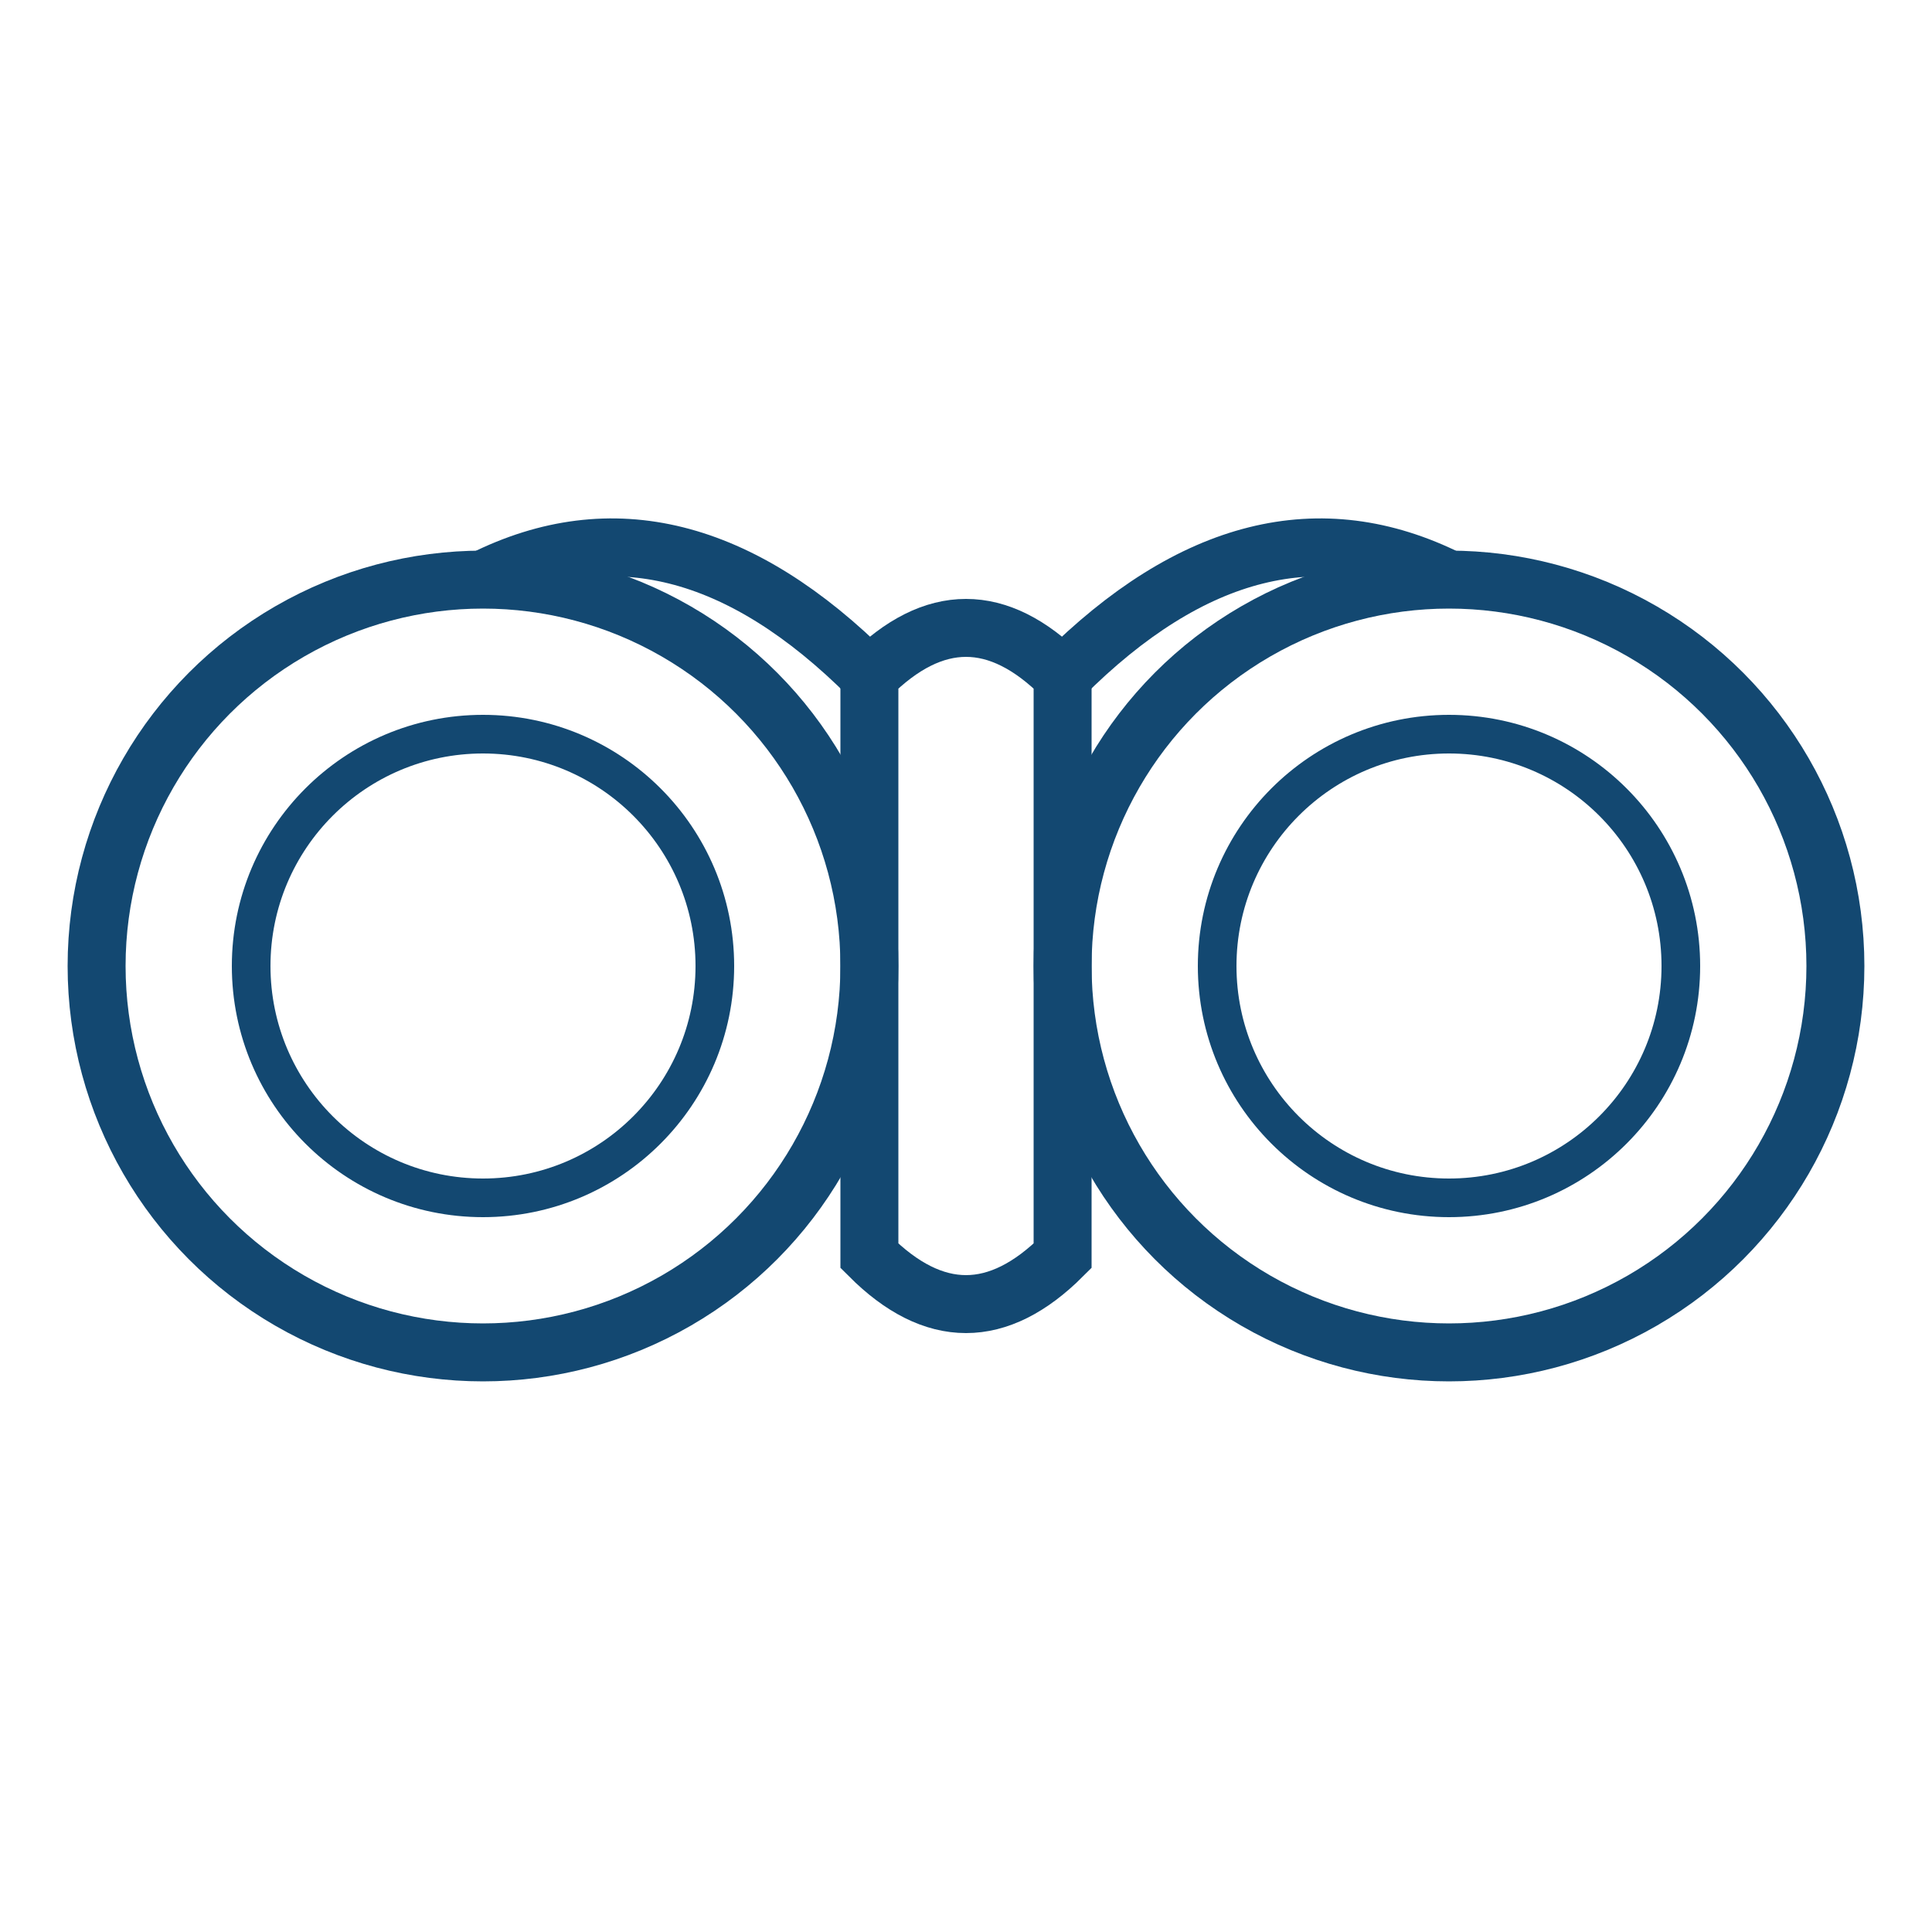
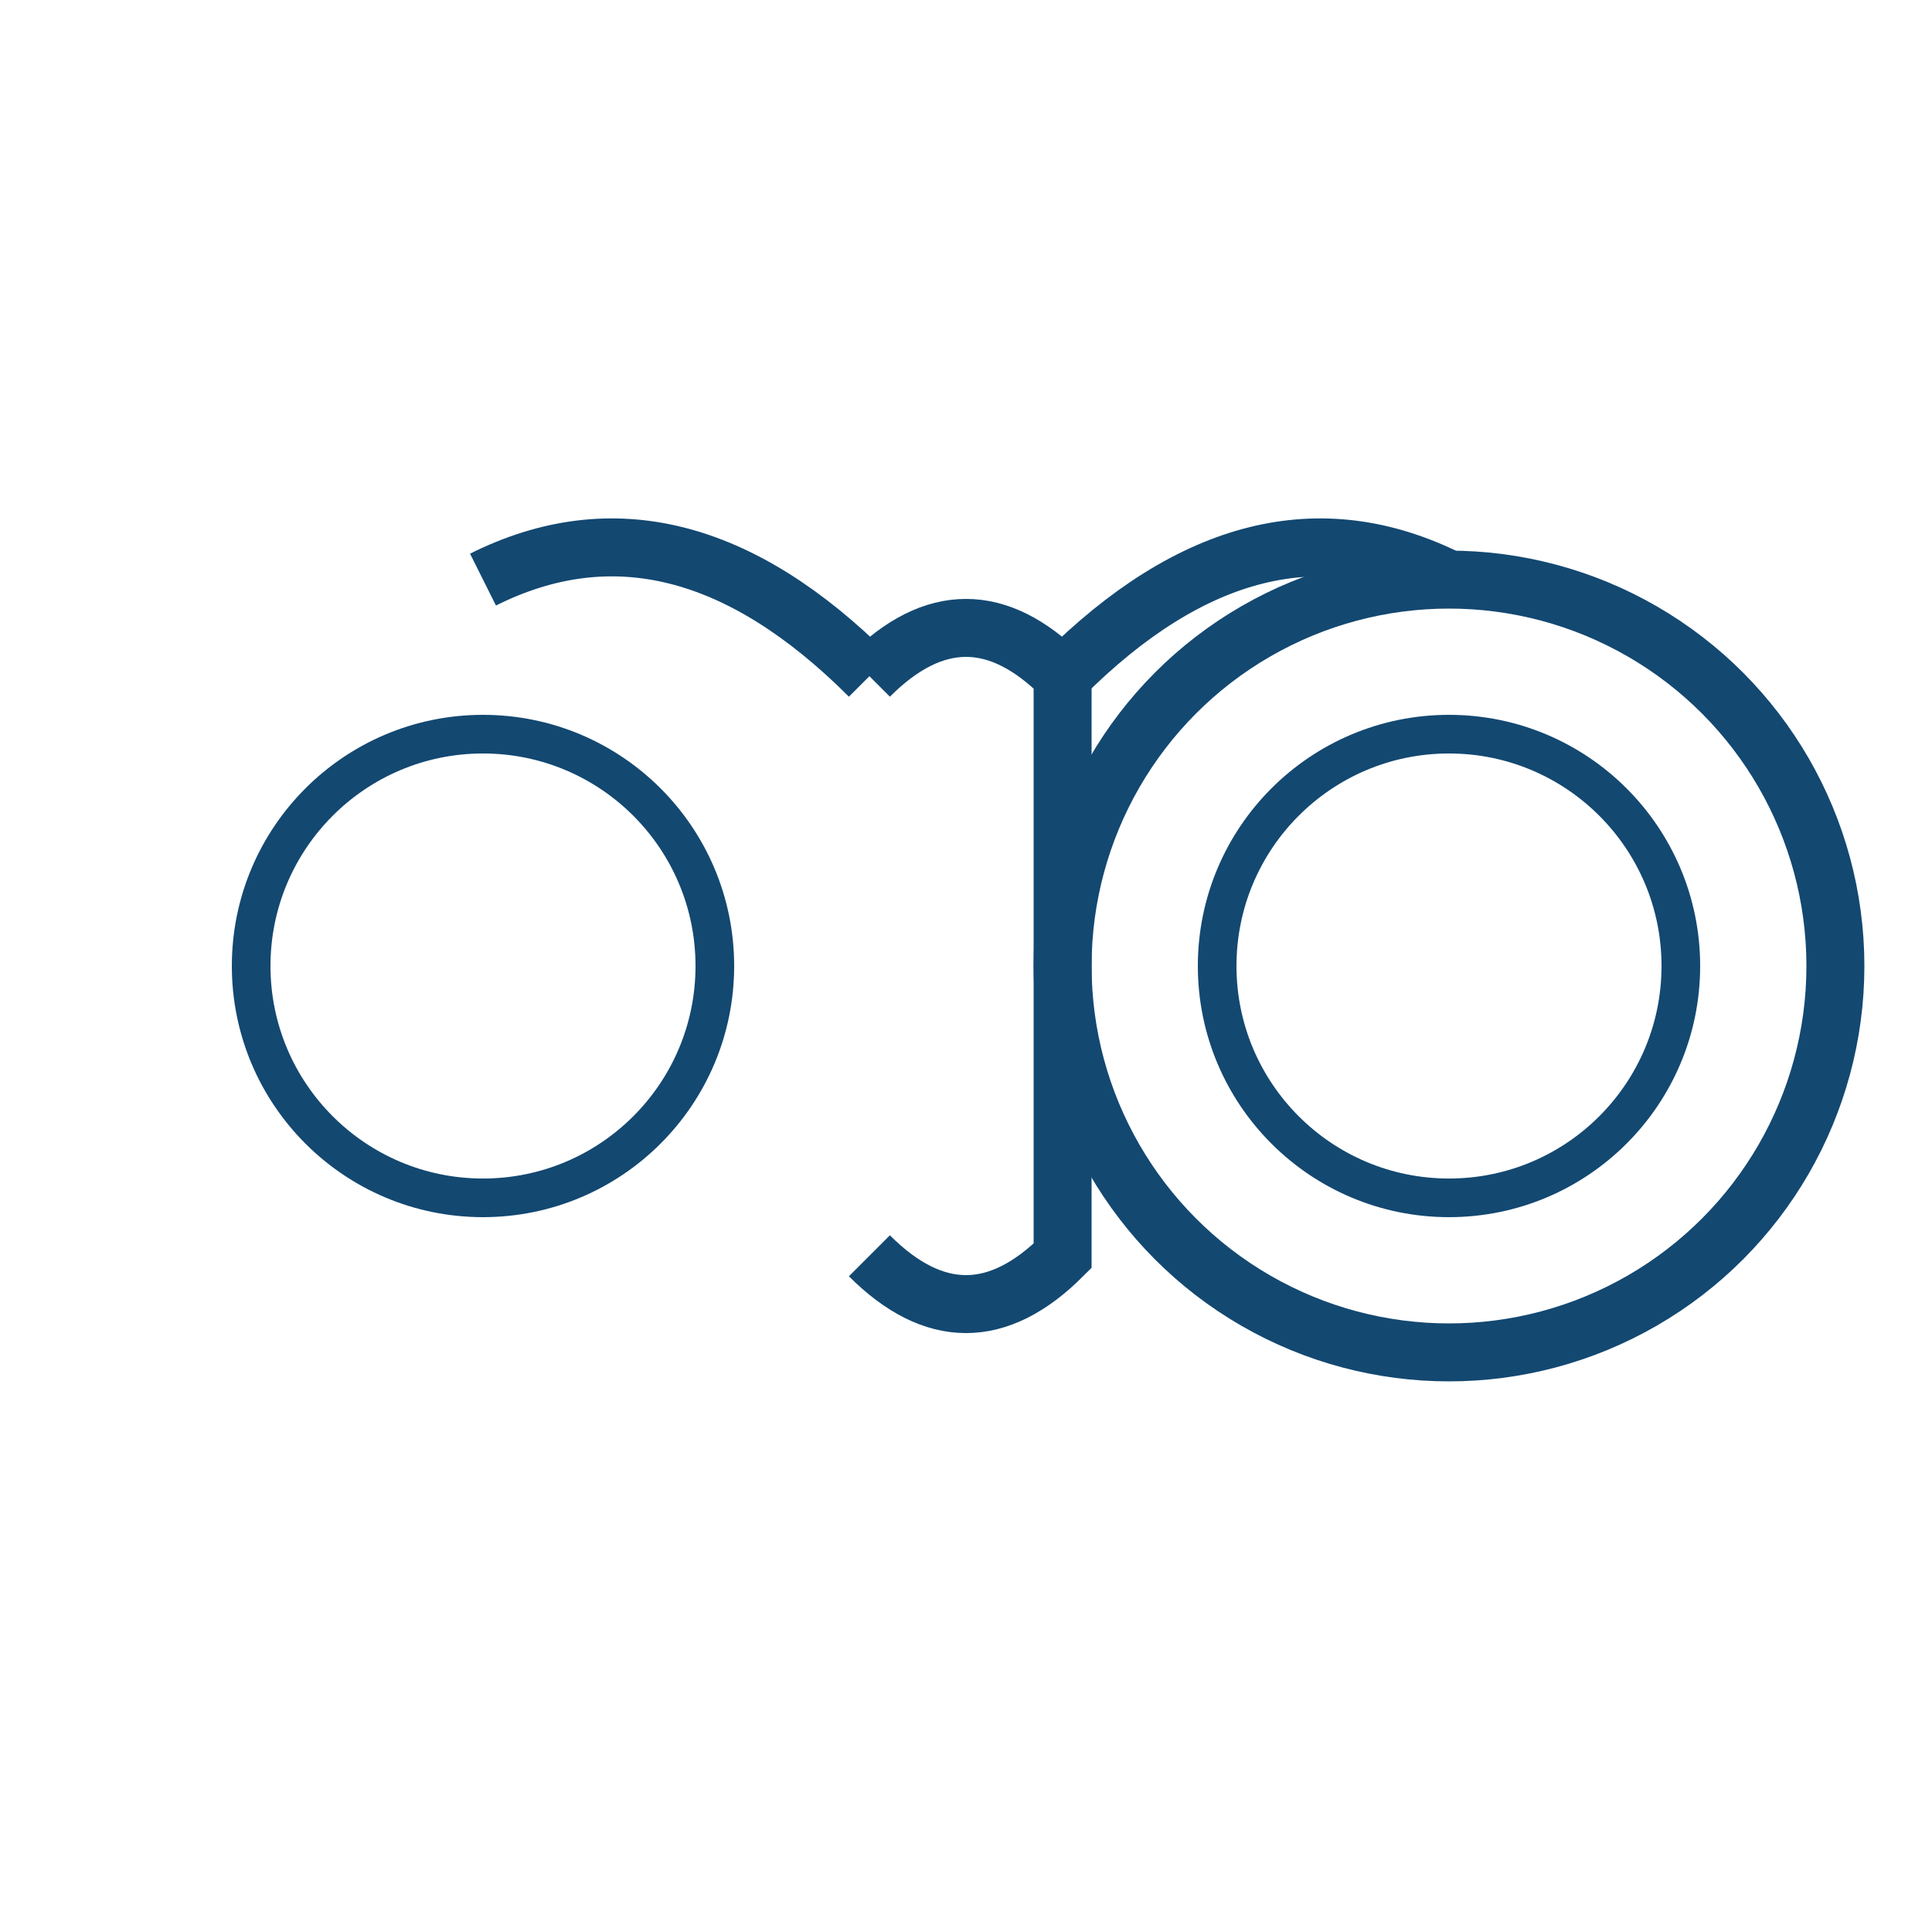
<svg xmlns="http://www.w3.org/2000/svg" viewBox="0 0 100 100" width="100" height="100">
-   <circle cx="25" cy="50" r="20" fill="none" stroke="rgb(19, 72, 113)" stroke-width="3" />
  <circle cx="25" cy="50" r="12" fill="none" stroke="rgb(19, 72, 113)" stroke-width="2" />
  <circle cx="75" cy="50" r="20" fill="none" stroke="rgb(19, 72, 113)" stroke-width="3" />
  <circle cx="75" cy="50" r="12" fill="none" stroke="rgb(19, 72, 113)" stroke-width="2" />
-   <path d="M 45 35 Q 50 30 55 35 L 55 65 Q 50 70 45 65 Z" fill="none" stroke="rgb(19, 72, 113)" stroke-width="3" />
+   <path d="M 45 35 Q 50 30 55 35 L 55 65 Q 50 70 45 65 " fill="none" stroke="rgb(19, 72, 113)" stroke-width="3" />
  <path d="M 25 30 Q 35 25 45 35" fill="none" stroke="rgb(19, 72, 113)" stroke-width="3" />
  <path d="M 75 30 Q 65 25 55 35" fill="none" stroke="rgb(19, 72, 113)" stroke-width="3" />
</svg>